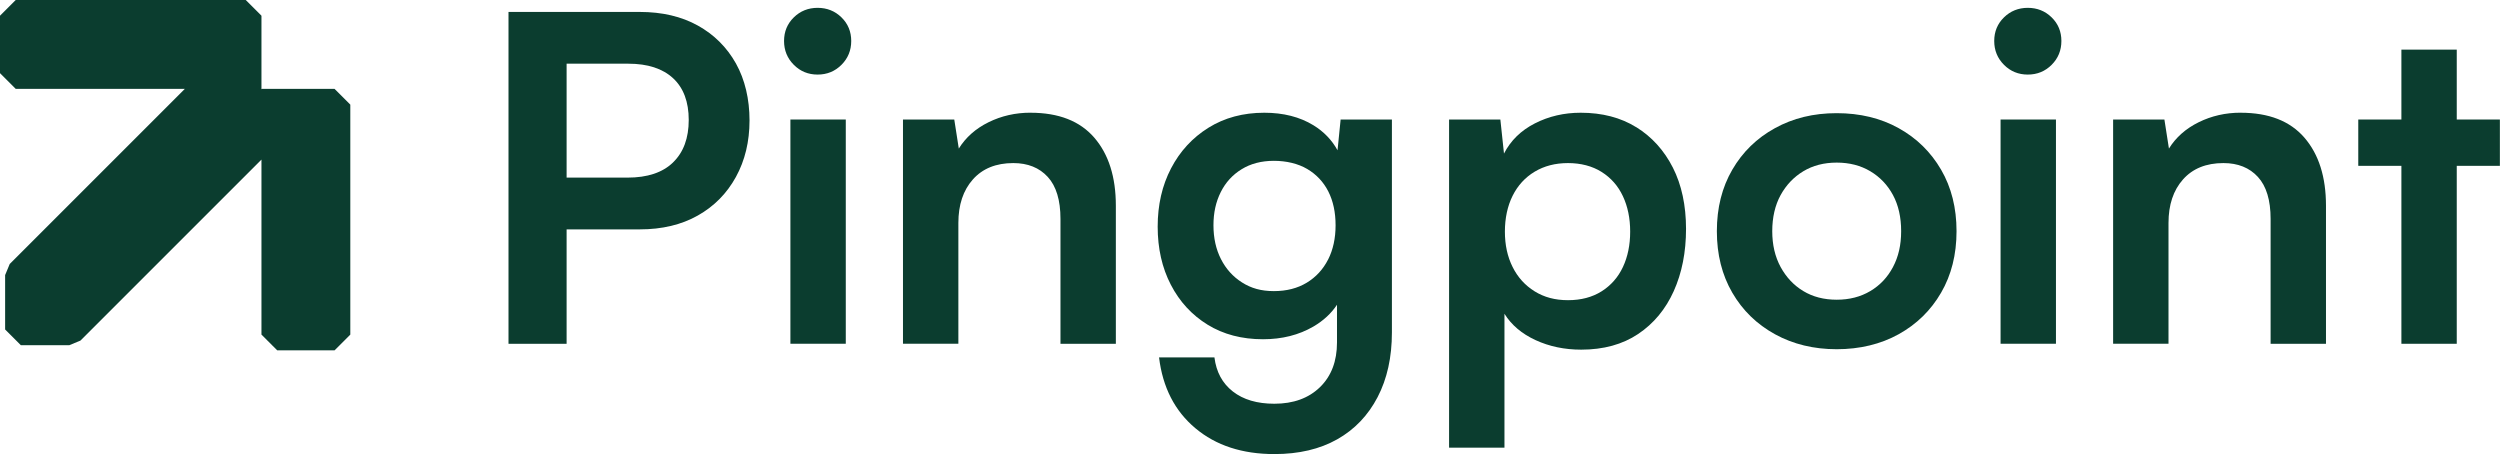
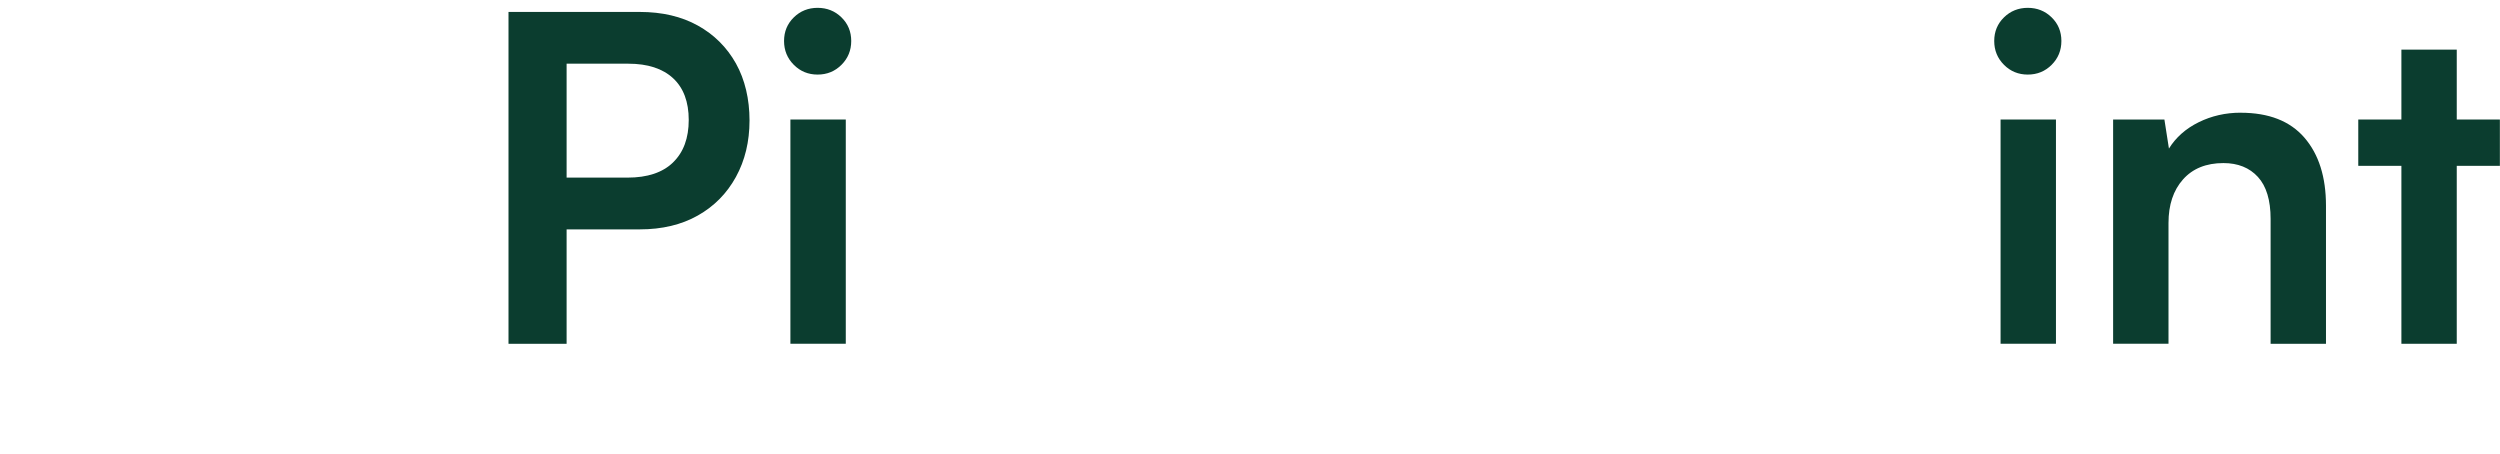
<svg xmlns="http://www.w3.org/2000/svg" width="3397" height="617" viewBox="0 0 3397 617" fill="none">
-   <path d="M454.637 120.714H355.273V121.355L354.632 120.714H355.273V21.36C346.935 13.024 342.248 8.337 333.91 0H213.726H72.18H21.363C13.025 8.337 8.338 13.024 0 21.36V99.403C8.338 107.74 13.025 112.426 21.363 120.764H72.18H213.726H251.173L161.479 210.448L96.355 275.566L13.222 358.689C11.051 363.919 9.127 368.556 6.956 373.785V447.684C15.294 456.021 19.981 460.707 28.319 469.044H94.233C99.463 466.874 104.1 464.95 109.33 462.779L196.459 375.66L261.583 310.542L355.273 216.861V262.296V403.828V454.639C363.611 462.976 368.298 467.663 376.636 476H454.687C463.024 467.663 467.711 462.976 476 454.689V403.877V262.345V142.174C467.662 133.837 462.975 129.15 454.637 120.813V120.714Z" fill="#0B3D2F" />
  <path d="M948.172 34.702C925.994 22.381 899.676 16.221 869.218 16.221H690.956V467.125H769.909V311.681H869.218C899.626 311.681 925.944 305.423 948.172 292.855C970.399 280.337 987.648 262.841 999.97 240.416C1012.29 217.992 1018.45 192.413 1018.45 163.631C1018.45 134.849 1012.29 108.235 999.97 86.205C987.648 64.224 970.35 47.023 948.172 34.702ZM914.56 220.702C900.366 234.502 879.715 241.353 852.56 241.353H769.909V86.55H853.792C880.11 86.55 900.366 93.154 914.56 106.264C928.754 119.422 935.851 138.348 935.851 162.99C935.851 187.632 928.754 206.903 914.56 220.653V220.702Z" fill="#0B3D2F" />
  <path d="M1149.25 162.399H1074V467.077H1149.25V162.399Z" fill="#0B3D2F" />
  <path d="M1111.01 10.652C1098.24 10.652 1087.45 14.989 1078.63 23.614C1069.81 32.239 1065.37 42.934 1065.37 55.698C1065.37 68.463 1069.81 79.256 1078.63 88.078C1087.45 96.949 1098.24 101.336 1111.01 101.336C1123.77 101.336 1134.57 96.9 1143.39 88.078C1152.21 79.256 1156.65 68.463 1156.65 55.698C1156.65 42.934 1152.21 32.239 1143.39 23.614C1134.57 14.989 1123.72 10.652 1111.01 10.652Z" fill="#0B3D2F" />
-   <path d="M1400.31 153.133C1379.76 153.133 1360.73 157.47 1343.24 166.095C1325.74 174.72 1312.28 186.647 1302.82 201.876L1296.66 162.399H1226.97V467.076H1302.23V303.008C1302.23 278.316 1308.79 258.602 1321.94 243.817C1335.1 229.032 1353.39 221.59 1376.85 221.59C1396.56 221.59 1412.23 227.849 1423.72 240.416C1435.2 252.935 1440.97 271.958 1440.97 297.488V467.125H1516.22V279.598C1516.22 240.515 1506.47 209.712 1486.95 187.09C1467.43 164.469 1438.55 153.183 1400.31 153.183V153.133Z" fill="#0B3D2F" />
-   <path d="M1817.4 204.143C1809.71 190.196 1798.82 178.86 1784.58 170.137C1766.1 158.85 1743.87 153.183 1717.95 153.183C1689.16 153.183 1663.88 159.984 1642.1 173.537C1620.31 187.09 1603.36 205.523 1591.24 228.736C1579.11 251.998 1573.05 278.365 1573.05 307.985C1573.05 337.605 1579.01 363.923 1590.94 386.939C1602.87 409.955 1619.53 428.043 1640.91 441.202C1662.3 454.361 1687.39 460.965 1716.17 460.965C1742.1 460.965 1764.92 455.198 1784.63 443.715C1798.33 435.731 1808.93 425.825 1816.71 414.095V465.302C1816.71 490.782 1809.02 511.038 1793.6 526.069C1778.17 541.052 1757.52 548.593 1731.6 548.593C1708.14 548.593 1689.36 543.023 1675.17 531.934C1660.97 520.845 1652.64 505.419 1650.18 485.656H1574.92C1579.85 526.365 1596.31 558.449 1624.26 581.86C1652.2 605.319 1687.98 616.999 1731.6 616.999C1764.91 616.999 1793.35 610.297 1817.01 596.941C1840.67 583.585 1858.95 564.462 1871.91 539.574C1884.87 514.685 1891.33 485.41 1891.33 451.699V162.399H1821.64L1817.45 204.143H1817.4ZM1804.59 352.686C1797.79 366.043 1788.13 376.54 1775.61 384.13C1763.09 391.72 1748.16 395.564 1730.91 395.564C1713.66 395.564 1700.06 391.671 1687.74 383.834C1675.41 376.047 1665.85 365.451 1659.05 352.095C1652.25 338.739 1648.85 323.411 1648.85 306.162C1648.85 288.912 1652.15 274.275 1658.71 261.116C1665.26 247.957 1674.72 237.558 1687.09 229.968C1699.42 222.378 1714 218.534 1730.91 218.534C1747.81 218.534 1763.68 222.23 1776.25 229.623C1788.77 237.016 1798.33 247.218 1804.93 260.18C1811.49 273.141 1814.79 288.469 1814.79 306.112C1814.79 323.756 1811.39 339.33 1804.64 352.686H1804.59Z" fill="#0B3D2F" />
-   <path d="M2223.41 172.897C2202.22 159.738 2177.03 153.183 2147.86 153.183C2125.23 153.183 2104.48 158.013 2085.56 167.672C2066.63 177.332 2052.64 191.033 2043.62 208.677L2038.69 162.399H1969V608.325H2044.26V426.367C2053.72 441.596 2067.82 453.523 2086.5 462.148C2105.22 470.772 2125.87 475.109 2148.5 475.109C2178.9 475.109 2204.73 468.012 2225.92 453.818C2247.11 439.625 2263.23 420.206 2274.32 395.515C2285.41 370.823 2290.98 342.682 2290.98 310.992C2290.98 279.302 2285.01 251.16 2273.09 227.75C2261.16 204.291 2244.6 186.006 2223.46 172.847L2223.41 172.897ZM2205.22 362.839C2198.67 376.836 2188.96 387.826 2176.24 395.86C2163.48 403.893 2148.3 407.885 2130.61 407.885C2112.91 407.885 2098.23 403.893 2085.26 395.86C2072.3 387.826 2062.35 376.836 2055.35 362.839C2048.35 348.842 2044.85 332.825 2044.85 314.737C2044.85 296.65 2048.35 279.992 2055.35 265.995C2062.35 251.998 2072.3 241.106 2085.26 233.319C2098.23 225.533 2113.31 221.59 2130.61 221.59C2147.9 221.59 2163.48 225.582 2176.24 233.615C2189.01 241.649 2198.67 252.639 2205.22 266.636C2211.78 280.633 2215.08 296.65 2215.08 314.737C2215.08 332.825 2211.78 348.892 2205.22 362.839Z" fill="#0B3D2F" />
-   <path d="M2579.88 174.129C2555.44 160.576 2527.35 153.775 2495.71 153.775C2464.06 153.775 2436.47 160.576 2411.82 174.129C2387.13 187.683 2367.81 206.509 2353.86 230.56C2339.87 254.611 2332.87 282.457 2332.87 314.147C2332.87 345.836 2339.87 373.682 2353.86 397.733C2367.81 421.784 2387.18 440.611 2411.82 454.164C2436.52 467.717 2464.46 474.519 2495.71 474.519C2526.95 474.519 2555.44 467.717 2579.88 454.164C2604.33 440.611 2623.6 421.784 2637.55 397.733C2651.54 373.682 2658.54 345.836 2658.54 314.147C2658.54 282.457 2651.54 254.611 2637.55 230.56C2623.55 206.509 2604.33 187.683 2579.88 174.129ZM2572.2 362.84C2564.8 376.837 2554.5 387.728 2541.34 395.515C2528.18 403.352 2512.96 407.245 2495.71 407.245C2478.46 407.245 2463.33 403.352 2450.36 395.515C2437.4 387.728 2427.15 376.787 2419.51 362.84C2411.92 348.843 2408.13 332.628 2408.13 314.098C2408.13 295.567 2411.92 278.859 2419.51 265.059C2427.1 251.309 2437.4 240.516 2450.36 232.679C2463.33 224.892 2478.41 220.95 2495.71 220.95C2513 220.95 2528.18 224.843 2541.34 232.679C2554.5 240.516 2564.8 251.309 2572.2 265.059C2579.59 278.859 2583.28 295.172 2583.28 314.098C2583.28 333.023 2579.59 348.843 2572.2 362.84Z" fill="#0B3D2F" />
  <path d="M2755.39 10.652C2742.62 10.652 2731.83 14.989 2723.01 23.614C2714.19 32.239 2709.75 42.934 2709.75 55.698C2709.75 68.463 2714.19 79.256 2723.01 88.078C2731.83 96.949 2742.62 101.336 2755.39 101.336C2768.15 101.336 2778.95 96.9 2787.77 88.078C2796.59 79.256 2801.02 68.463 2801.02 55.698C2801.02 42.934 2796.59 32.239 2787.77 23.614C2778.95 14.989 2768.1 10.652 2755.39 10.652Z" fill="#0B3D2F" />
  <path d="M2793.63 162.4H2718.37V467.077H2793.63V162.4Z" fill="#0B3D2F" />
  <path d="M3044.64 153.133C3024.09 153.133 3005.06 157.47 2987.57 166.095C2970.07 174.72 2956.61 186.647 2947.15 201.876L2940.99 162.399H2871.3V467.076H2946.56V303.008C2946.56 278.316 2953.12 258.602 2966.27 243.817C2979.43 229.032 2997.72 221.59 3021.18 221.59C3040.89 221.59 3056.56 227.849 3068.05 240.416C3079.53 252.935 3085.3 271.958 3085.3 297.488V467.125H3160.55V279.598C3160.55 240.515 3150.8 209.712 3131.28 187.091C3111.76 164.469 3082.88 153.183 3044.64 153.183V153.133Z" fill="#0B3D2F" />
  <path d="M3396.83 162.4H3338.23V67.428H3263.02V162.4H3204.42V225.336H3263.02V467.126H3338.23V225.336H3396.83V162.4Z" fill="#0B3D2F" />
</svg>